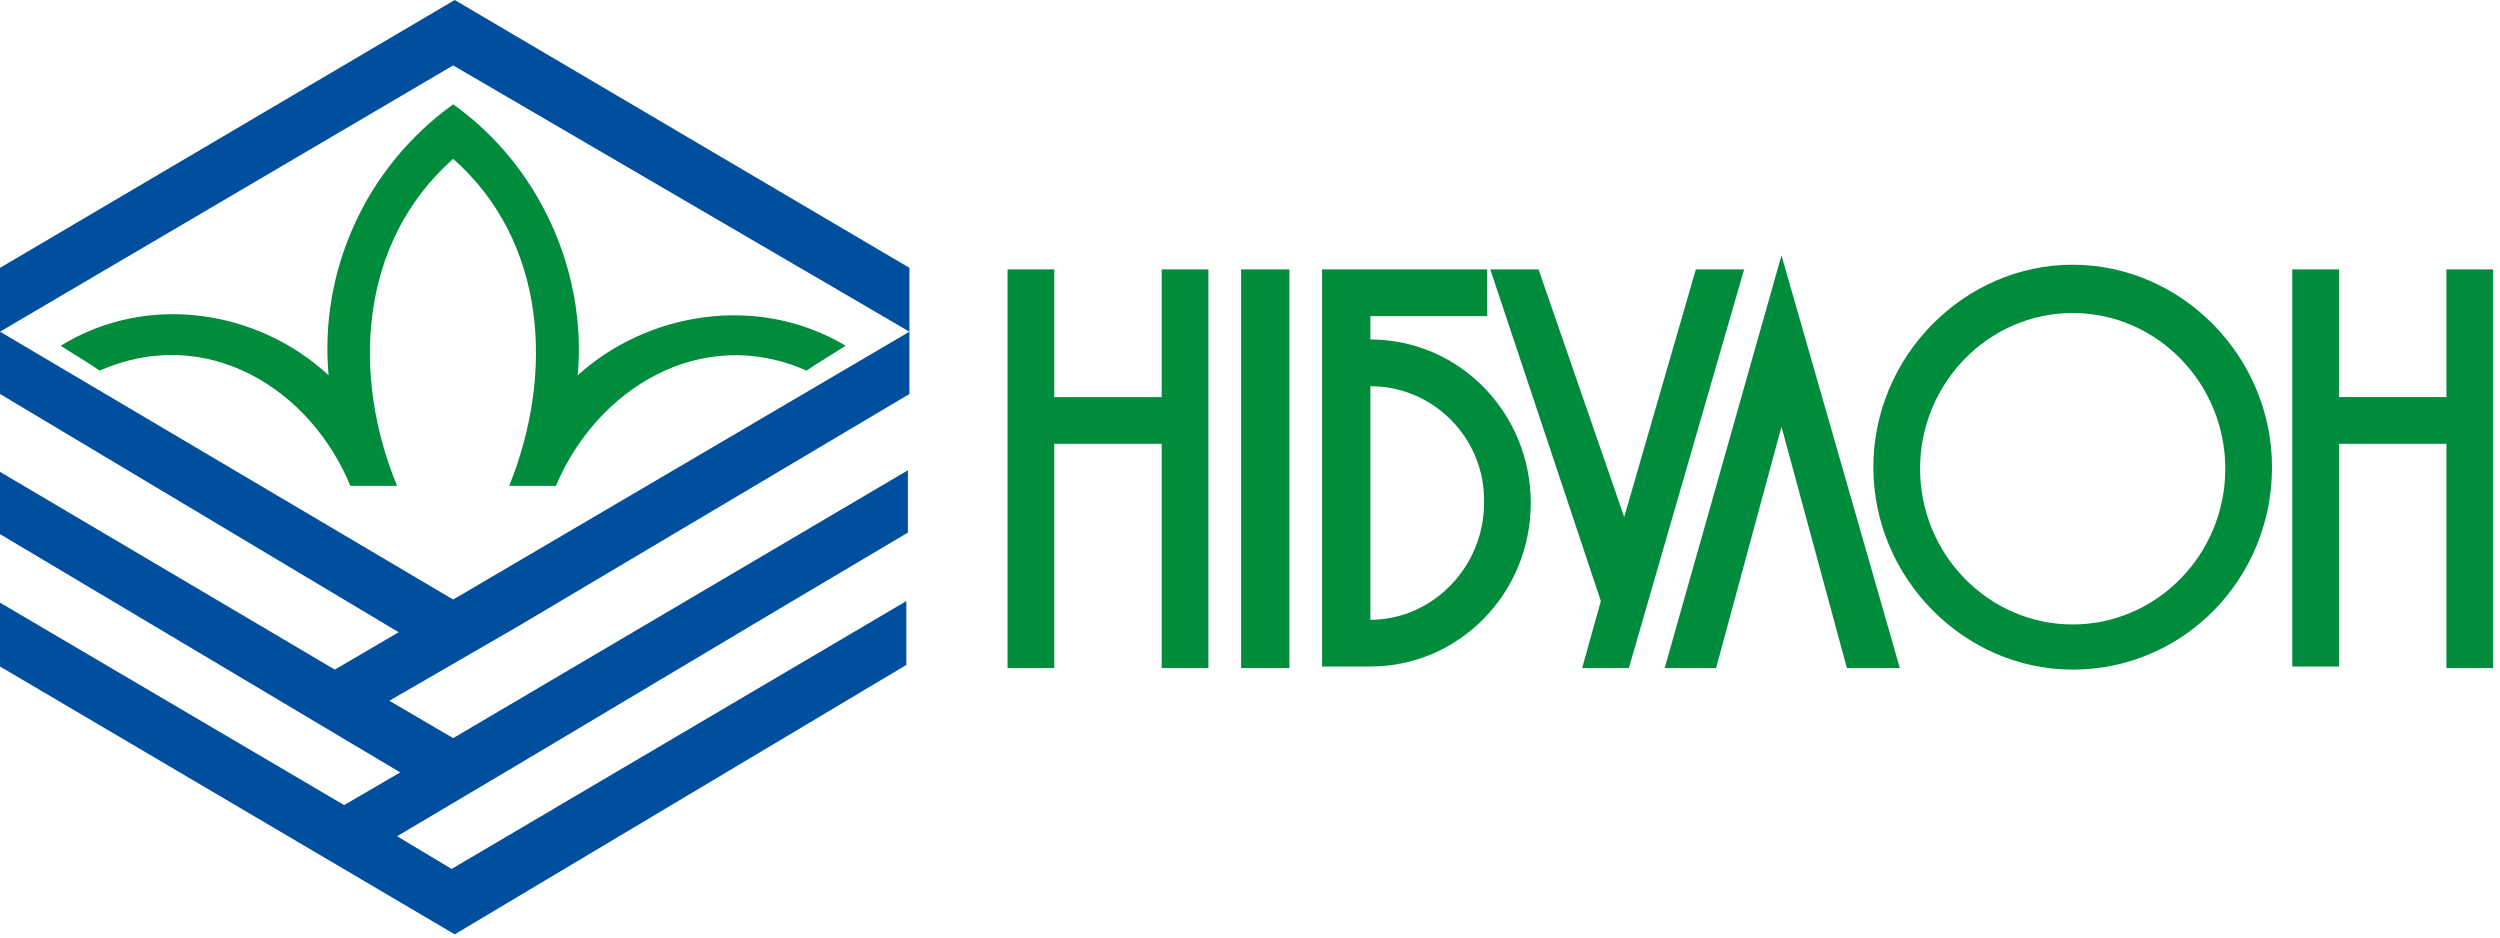
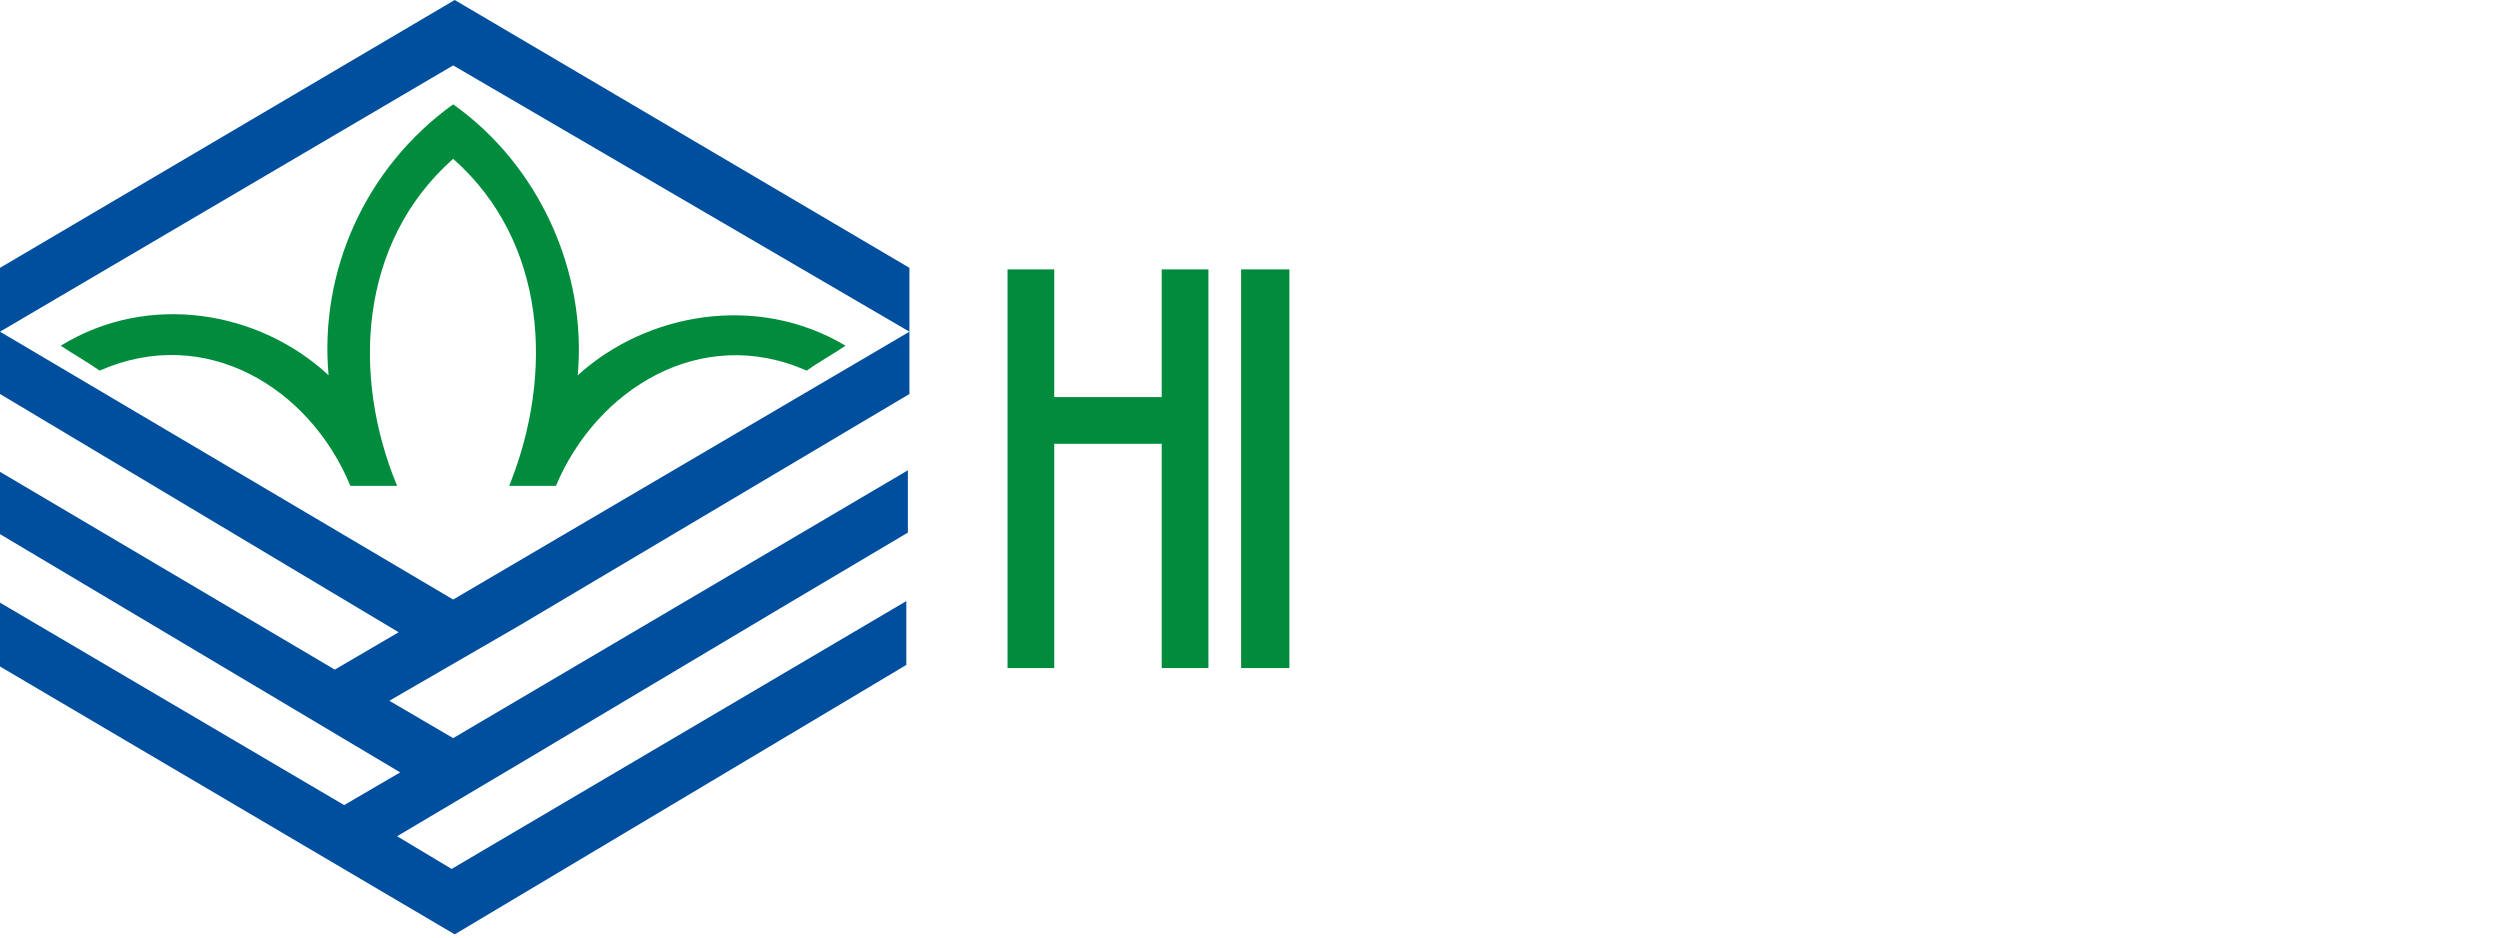
<svg xmlns="http://www.w3.org/2000/svg" width="349px" height="131px" viewBox="0 0 349 131" version="1.1">
  <title>nibulon</title>
  <desc>Created with Sketch.</desc>
  <g id="Page-1" stroke="none" stroke-width="1" fill="none" fill-rule="evenodd">
    <g id="nibulon">
      <g id="Group" transform="translate(139.13, 34.783)" fill="#008C3C">
        <polygon id="Path" points="34.13 2.826 40.87 2.826 40.87 58.478 34.13 58.478" />
        <polygon id="Path" points="1.522 2.826 8.043 2.826 8.043 20.652 23.043 20.652 23.043 2.826 29.565 2.826 29.565 58.478 23.043 58.478 23.043 27.174 8.043 27.174 8.043 58.478 1.522 58.478 1.522 27.174 1.522 20.652" />
-         <polygon id="Path" points="97.609 2.826 104.348 2.826 88.261 58.478 81.739 58.478 84.348 49.13 68.913 2.826 75.652 2.826 87.609 37.391" />
-         <polygon id="Path" points="109.565 24.783 118.696 58.478 126.087 58.478 109.565 0.87 93.261 58.478 100.435 58.478" />
-         <path d="M180.87,2.826 L187.391,2.826 L187.391,20.652 L202.391,20.652 L202.391,2.826 L208.913,2.826 L208.913,58.478 L202.391,58.478 L202.391,27.174 L187.391,27.174 L187.391,58.261 L180.87,58.261 C180.87,39.783 180.87,21.304 180.87,2.826 Z" id="Path" />
-         <path d="M150.217,2.174 C165.435,2.174 178.043,15 178.043,30.435 C178.043,46.087 165.652,58.696 150.217,58.696 C135,58.696 122.391,45.87 122.391,30.435 C122.391,15 135,2.174 150.217,2.174 Z M150.217,8.913 C161.957,8.913 171.522,18.696 171.522,30.652 C171.522,42.609 161.957,52.391 150.217,52.391 C138.478,52.391 128.913,42.609 128.913,30.652 C128.913,18.696 138.478,8.913 150.217,8.913 Z" id="Shape" />
-         <path d="M52.174,9.348 L52.174,12.609 C52.174,12.609 52.174,12.609 52.174,12.609 C64.565,12.609 74.565,22.826 74.565,35.435 C74.565,48.043 64.565,58.261 52.174,58.261 C52.174,58.261 52.174,58.261 52.174,58.261 L45.435,58.261 L45.435,2.826 L68.478,2.826 L68.478,9.348 L52.174,9.348 Z M52.174,19.13 L52.174,51.739 C52.174,51.739 52.174,51.739 52.174,51.739 C60.87,51.739 68.043,44.348 68.043,35.435 C68.261,26.522 61.087,19.13 52.174,19.13 C52.174,19.13 52.174,19.13 52.174,19.13 Z" id="Shape" />
      </g>
      <path d="M63.478,0 L126.957,37.391 L126.957,46.304 L63.261,83.696 L0,46.304 L63.261,9.13 L126.957,46.304 L126.957,55 L72.391,87.391 L54.348,97.826 L63.261,103.043 L126.739,65.652 L126.739,74.348 C102.826,88.478 79.348,102.609 55.435,116.739 L63.043,121.304 L126.522,83.913 L126.522,92.826 L63.478,130.435 L0,93.043 L0,84.13 L48.043,112.391 L55.87,107.826 L0,74.565 L0,65.87 L46.739,93.478 L55.652,88.261 L0,55 L0,46.304 L0,37.391 L63.478,0 Z" id="Path" fill="#004F9F" />
      <path d="M63.261,22.174 C50,33.913 49.13,52.609 55.435,67.826 C53.261,67.826 51.087,67.826 48.913,67.826 C43.261,54.13 28.696,45.217 13.913,51.739 C12.391,50.652 10.435,49.565 8.478,48.261 C20.87,40.652 36.304,43.478 45.87,52.391 C44.565,38.043 50.87,23.478 63.261,14.565 C75.217,23.043 81.957,37.826 80.652,52.391 C90.217,43.696 105.652,40.87 118.043,48.261 C116.087,49.565 114.13,50.652 112.609,51.739 C97.826,45.217 83.261,54.348 77.609,67.826 C75.435,67.826 73.261,67.826 71.087,67.826 C77.391,52.174 76.304,33.696 63.261,22.174 Z" id="Path" fill="#008C3C" />
    </g>
  </g>
</svg>